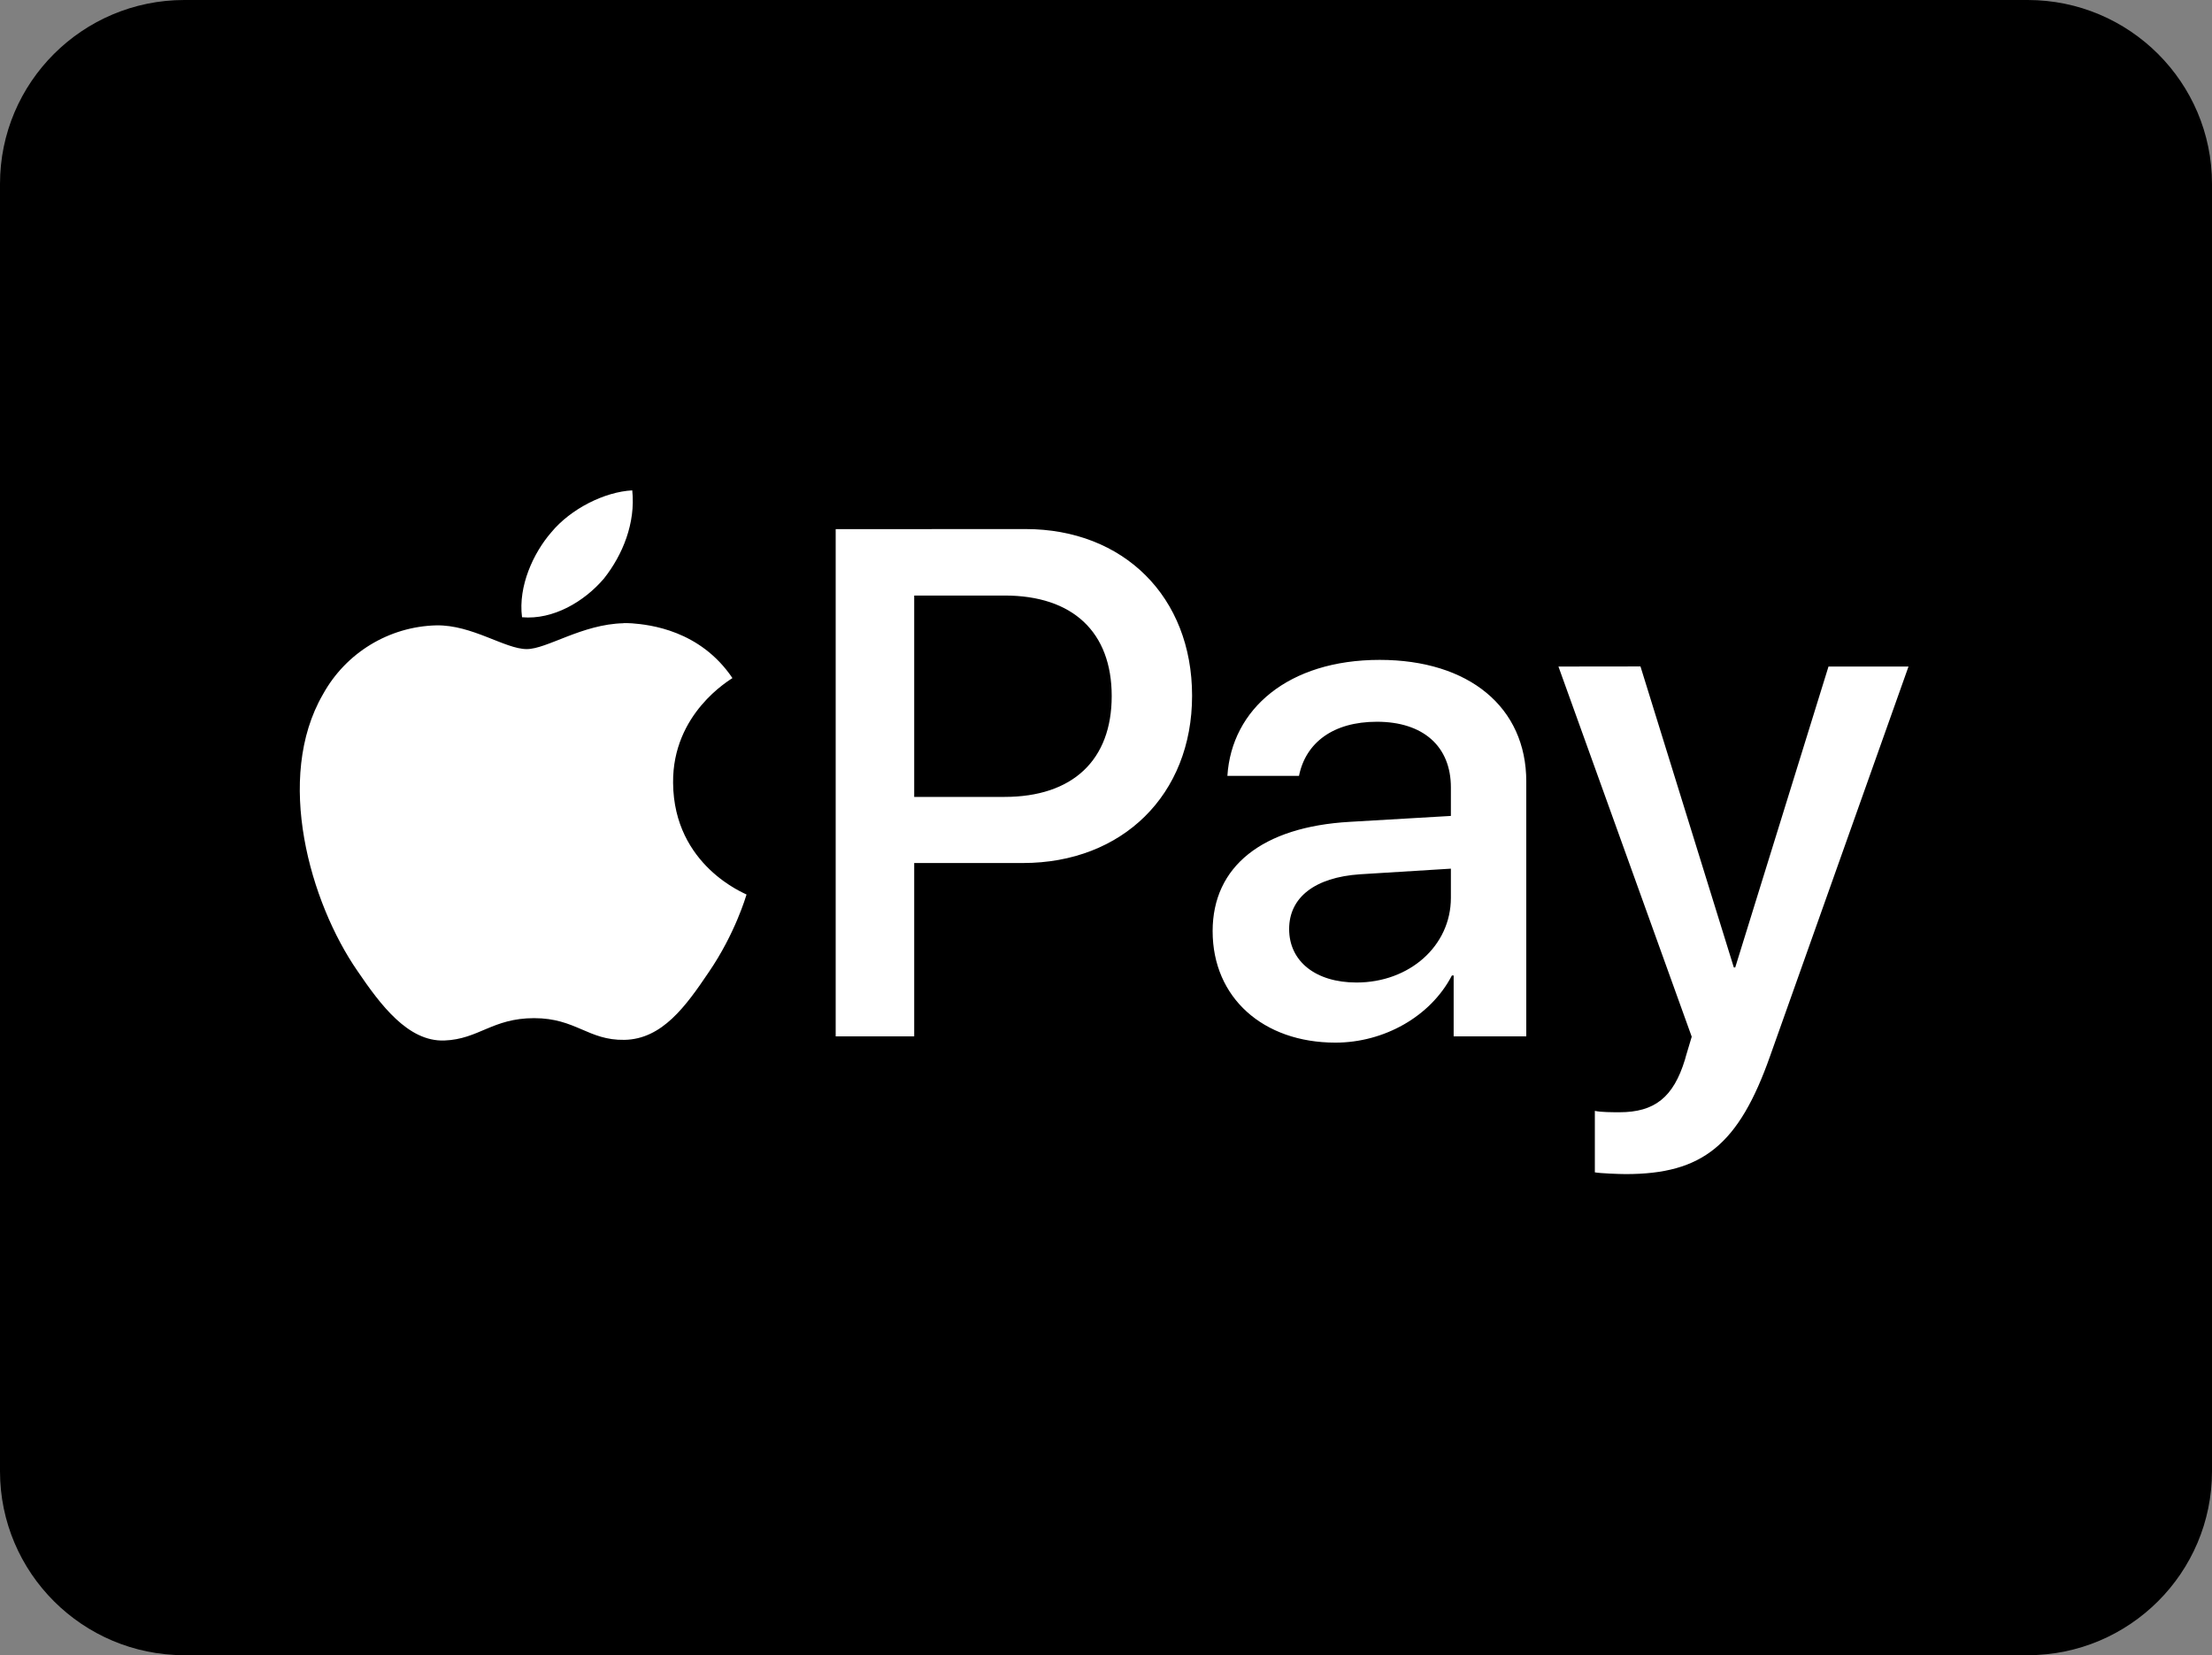
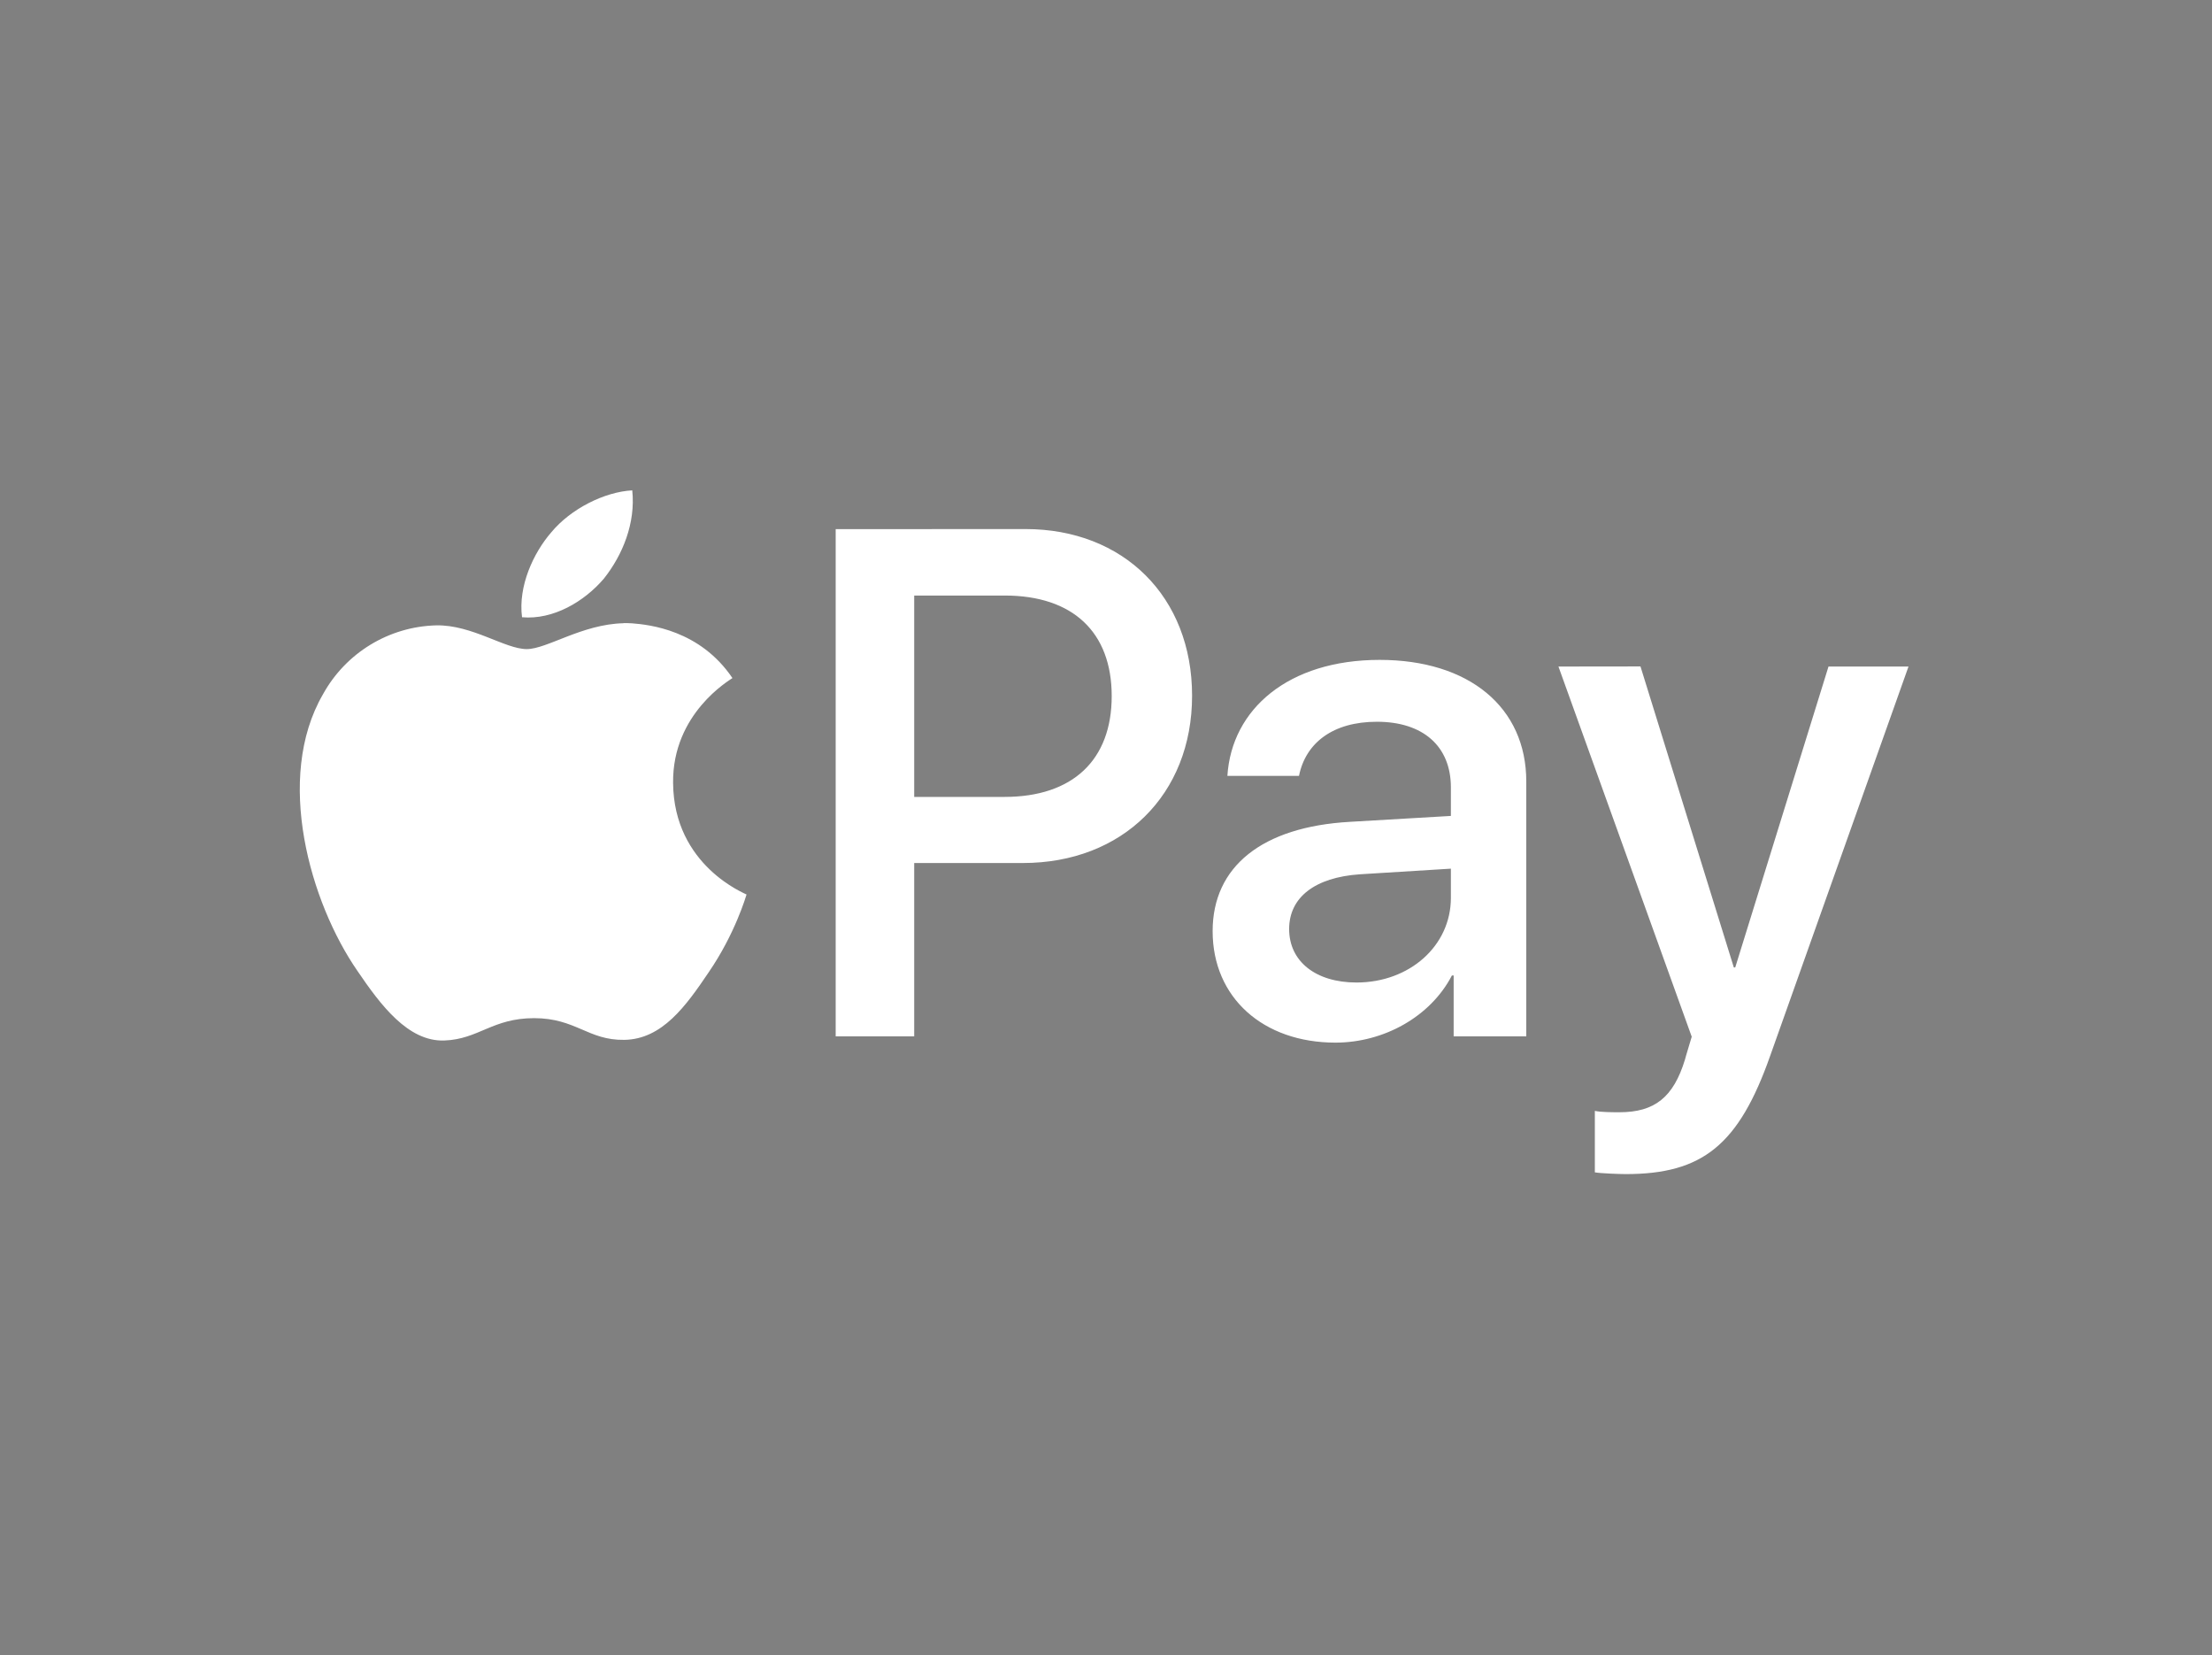
<svg xmlns="http://www.w3.org/2000/svg" width="131px" height="98px" viewBox="0 0 131 98" version="1.1">
  <rect x="0" y="0" width="131" height="98" fill="#808080" stroke="none" />
  <title>applepay</title>
  <g id="Styleguide" stroke="none" stroke-width="1" fill="none" fill-rule="evenodd">
    <g transform="translate(-375, -5200)" id="Payment">
      <g transform="translate(200, 5200)">
        <g id="applepay" transform="translate(175, 0)">
-           <path d="M131,10.889 L131,87.111 C131,93.122 126.109,98 120.083,98 L10.917,98 C4.891,98 0,93.122 0,87.111 L0,10.889 C0,4.878 4.891,0 10.917,0 L120.083,0 C126.109,0 131,4.878 131,10.889 Z" id="Path" fill="#000000" />
          <path d="M37.444,29.033 C35.807,29.12 33.798,30.121 32.641,31.526 C31.598,32.729 30.676,34.697 30.916,36.545 C32.761,36.709 34.6,35.621 35.763,34.259 C36.882,32.849 37.646,30.963 37.444,29.038 L37.444,29.033 Z M49.491,31.329 L49.491,61.359 L54.141,61.359 L54.141,51.097 L60.582,51.097 C66.466,51.097 70.598,47.057 70.598,41.191 C70.598,35.342 66.548,31.324 60.729,31.324 L49.491,31.329 Z M54.141,35.26 L59.501,35.26 C63.535,35.26 65.838,37.425 65.838,41.213 C65.838,44.996 63.535,47.183 59.485,47.183 L54.141,47.183 L54.141,35.26 Z M36.926,36.9 C34.469,36.955 32.395,38.431 31.194,38.431 C29.912,38.431 27.958,36.987 25.84,37.026 C23.036,37.096 20.481,38.65 19.126,41.109 C16.249,46.073 18.367,53.437 21.167,57.483 C22.527,59.484 24.164,61.687 26.32,61.605 C28.356,61.528 29.158,60.282 31.631,60.282 C34.109,60.282 34.83,61.605 36.98,61.567 C39.218,61.528 40.621,59.566 41.975,57.559 C43.536,55.28 44.174,53.076 44.212,52.962 C44.174,52.918 39.9,51.278 39.862,46.352 C39.819,42.23 43.219,40.268 43.377,40.147 C41.456,37.304 38.465,36.987 37.428,36.905 C37.261,36.895 37.093,36.891 36.926,36.894 L36.926,36.9 Z M81.706,39.07 C76.302,39.07 72.94,41.984 72.689,45.937 L76.93,45.937 C77.323,43.98 78.944,42.733 81.542,42.733 C84.282,42.733 85.925,44.187 85.925,46.62 L85.925,48.309 L79.937,48.659 C74.746,48.954 71.815,51.305 71.815,55.132 C71.815,59.068 74.806,61.731 79.086,61.731 C81.957,61.731 84.719,60.194 85.985,57.756 L86.089,57.756 L86.089,61.359 L90.39,61.359 L90.39,46.27 C90.39,41.88 87.006,39.07 81.706,39.07 L81.706,39.07 Z M92.295,39.464 L100.188,61.381 C100.188,61.397 99.789,62.693 99.789,62.731 C99.107,64.972 97.988,65.853 95.908,65.853 C95.532,65.853 94.784,65.853 94.451,65.771 L94.451,69.412 C94.778,69.472 95.908,69.515 96.28,69.515 C100.81,69.515 102.971,67.81 104.838,62.501 L113.026,39.464 L108.288,39.464 L102.764,57.281 L102.682,57.281 L97.153,39.458 L92.295,39.464 Z M85.925,51.431 L85.925,53.158 C85.925,56.007 83.469,58.172 80.336,58.172 C77.923,58.172 76.346,56.925 76.346,55.006 C76.346,53.137 77.863,51.945 80.543,51.764 L85.925,51.431 Z" id="Shape" fill="#FFFFFF" fill-rule="nonzero" />
        </g>
      </g>
    </g>
  </g>
</svg>